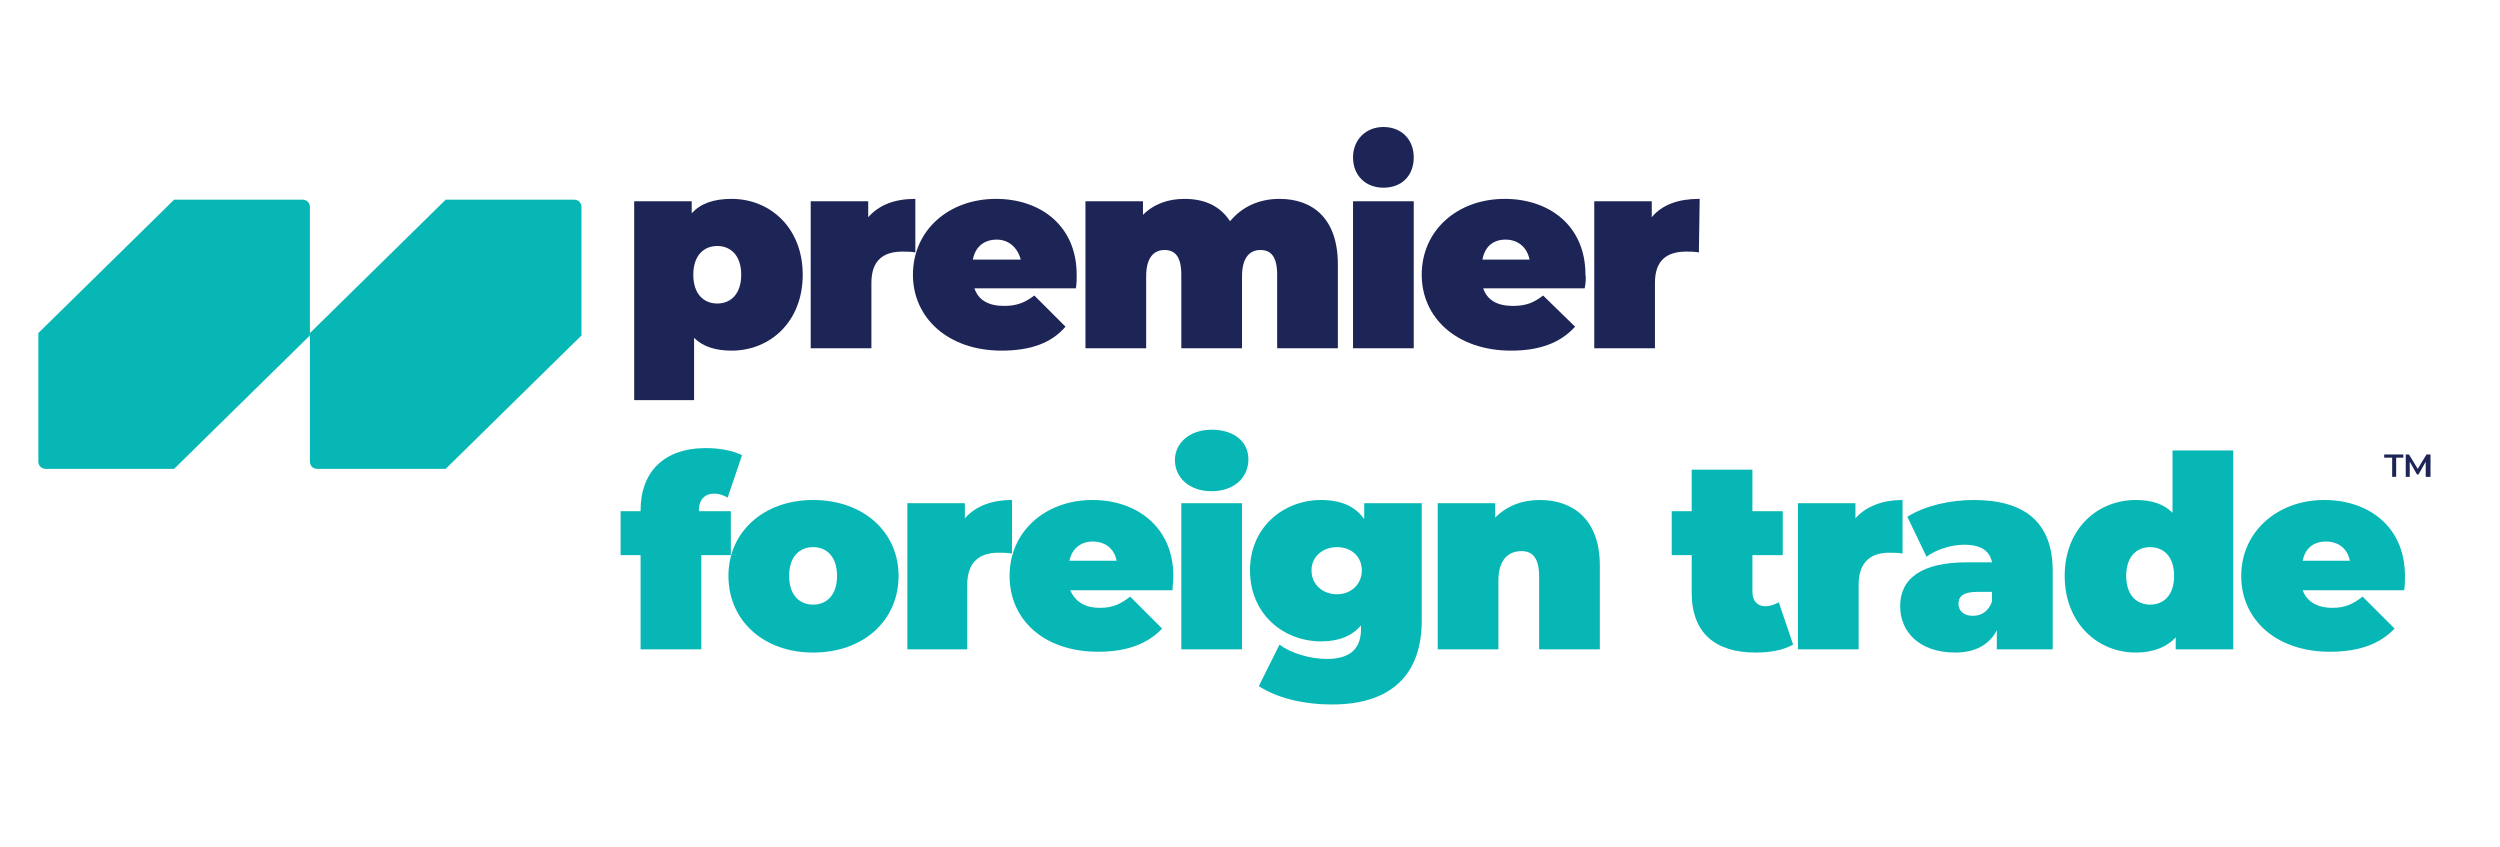
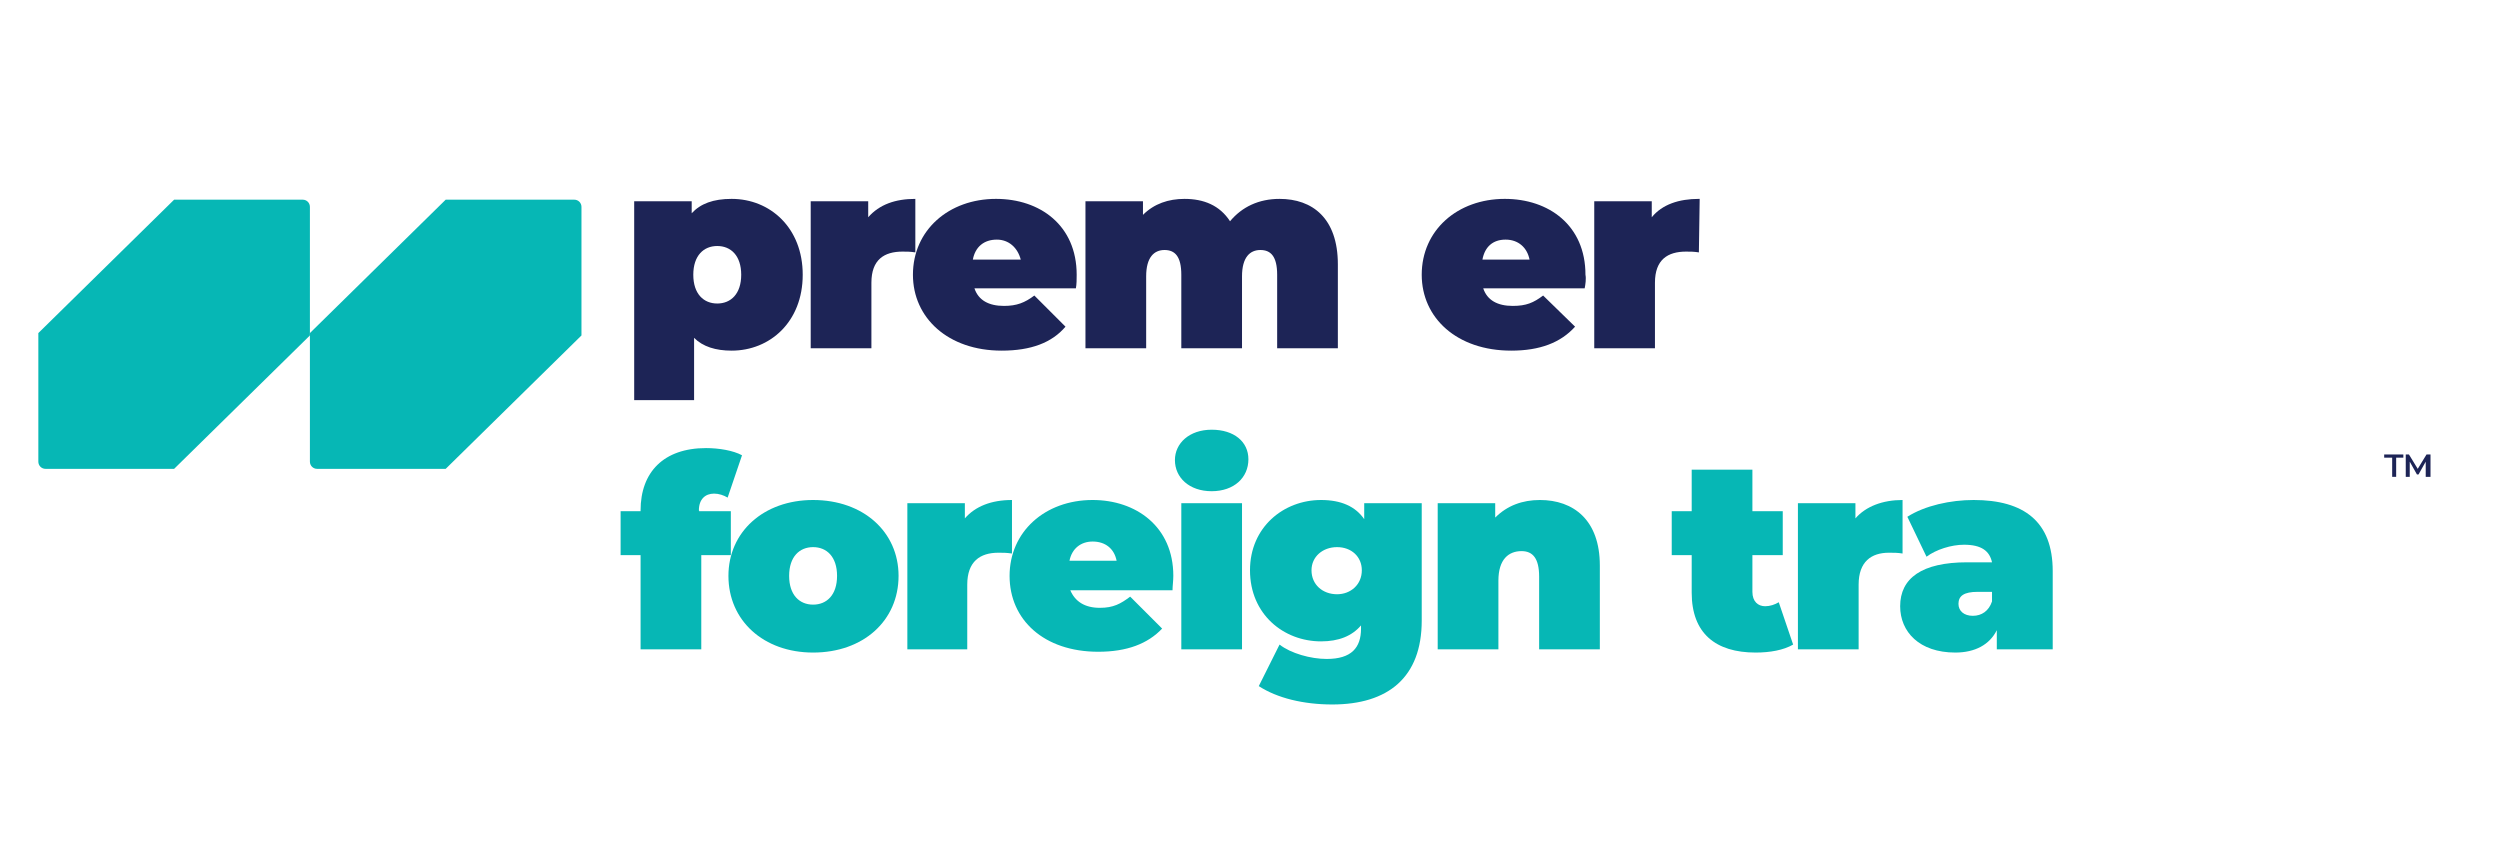
<svg xmlns="http://www.w3.org/2000/svg" version="1.2" viewBox="0 0 313 106" width="313" height="106">
  <style>.a{fill:#06b7b5}.b{fill:#1d2456}</style>
  <path class="a" d="m87.5 64h4v5.5h-3.7v11.8h-7.6v-11.8h-2.5v-5.5h2.5v-0.1c0-4.8 2.9-7.8 8.2-7.8 1.6 0 3.4 0.3 4.5 0.9l-1.8 5.3c-0.5-0.3-1.1-0.5-1.7-0.5-1.1 0-1.9 0.7-1.9 2.1q0.1 0.1 0 0.1z" />
  <path fill-rule="evenodd" class="a" d="m91.2 72.1c0-5.5 4.4-9.5 10.6-9.5 6.3 0 10.7 4 10.7 9.5 0 5.6-4.4 9.6-10.7 9.6-6.2 0-10.6-4-10.6-9.6zm13.6 0c0-2.4-1.3-3.6-3-3.6-1.7 0-3 1.2-3 3.6 0 2.4 1.3 3.6 3 3.6 1.7 0 3-1.2 3-3.6z" />
  <path class="a" d="m126.7 62.6v6.7c-0.7-0.1-1.1-0.1-1.7-0.1-2.3 0-3.9 1.1-3.9 4v8.1h-7.5v-18.3h7.2v1.9c1.3-1.5 3.3-2.3 5.9-2.3z" />
  <path fill-rule="evenodd" class="a" d="m146.8 73.9h-12.8c0.6 1.4 1.8 2.2 3.7 2.2 1.7 0 2.6-0.5 3.8-1.4l4 4c-1.8 1.9-4.4 2.9-8 2.9-6.8 0-11.1-4-11.1-9.5 0-5.5 4.4-9.5 10.4-9.5 5.4 0 10.1 3.3 10.1 9.5 0 0.6-0.1 1.3-0.1 1.8zm-12.9-3.7h5.9c-0.3-1.5-1.4-2.4-3-2.4-1.5 0-2.6 0.9-2.9 2.4z" />
  <path class="a" d="m147.1 57.6c0-2.1 1.8-3.8 4.6-3.8 2.8 0 4.6 1.5 4.6 3.7 0 2.3-1.8 4-4.6 4-2.8 0-4.6-1.7-4.6-3.9zm0.8 5.4h7.6v18.3h-7.6z" />
  <path fill-rule="evenodd" class="a" d="m178 63v14.7c0 7.1-4.2 10.5-11.2 10.5-3.6 0-6.9-0.8-9.2-2.3l2.6-5.2c1.4 1.1 3.9 1.8 5.9 1.8 3.1 0 4.3-1.4 4.3-3.8v-0.4q-1.7 2-5 2c-4.7 0-8.9-3.4-8.9-8.9 0-5.4 4.2-8.8 8.9-8.8 2.5 0 4.3 0.8 5.4 2.4v-2zm-7.5 8.4c0-1.7-1.3-2.9-3.1-2.9-1.8 0-3.2 1.2-3.2 2.9 0 1.8 1.4 3 3.2 3 1.7 0 3.1-1.2 3.1-3z" />
  <path class="a" d="m200.3 70.8v10.5h-7.6v-9.1c0-2.3-0.8-3.2-2.2-3.2-1.6 0-2.9 1-2.9 3.7v8.6h-7.6v-18.3h7.2v1.8c1.5-1.5 3.4-2.2 5.6-2.2 4.2 0 7.5 2.5 7.5 8.2z" />
  <path class="a" d="m224.5 80.7c-1.2 0.7-2.9 1-4.7 1-5 0-8-2.4-8-7.5v-4.7h-2.5v-5.5h2.5v-5.2h7.6v5.2h3.8v5.5h-3.8v4.6c0 1.2 0.7 1.8 1.6 1.8 0.6 0 1.2-0.2 1.7-0.5z" />
  <path class="a" d="m238.2 62.6v6.7c-0.6-0.1-1.1-0.1-1.7-0.1-2.2 0-3.8 1.1-3.8 4v8.1h-7.6v-18.3h7.2v1.9c1.3-1.5 3.4-2.3 5.9-2.3z" />
  <path fill-rule="evenodd" class="a" d="m257 71.5v9.8h-7v-2.4c-0.9 1.8-2.7 2.8-5.2 2.8-4.5 0-6.9-2.6-6.9-5.8 0-3.5 2.7-5.5 8.4-5.5h3.1c-0.3-1.4-1.3-2.2-3.5-2.2-1.6 0-3.5 0.6-4.7 1.5l-2.4-5c2.2-1.4 5.4-2.1 8.3-2.1 6.3 0 9.9 2.7 9.9 8.9zm-7.6 3.8v-1.2h-1.8c-1.7 0-2.4 0.5-2.4 1.5 0 0.9 0.7 1.5 1.8 1.5 1.1 0 2-0.6 2.4-1.8z" />
-   <path fill-rule="evenodd" class="a" d="m279.6 56.4v24.9h-7.2v-1.5c-1.1 1.2-2.8 1.9-5 1.9-4.8 0-8.9-3.7-8.9-9.6 0-5.9 4.1-9.5 8.9-9.5 2 0 3.5 0.5 4.6 1.6v-7.8zm-7.4 15.7c0-2.4-1.3-3.6-3-3.6-1.7 0-3 1.2-3 3.6 0 2.4 1.3 3.6 3 3.6 1.7 0 3-1.2 3-3.6z" />
-   <path fill-rule="evenodd" class="a" d="m301.1 73.9h-12.8c0.5 1.4 1.8 2.2 3.7 2.2 1.7 0 2.6-0.5 3.8-1.4l4 4c-1.8 1.9-4.4 2.9-8.1 2.9-6.7 0-11.1-4-11.1-9.5 0-5.5 4.5-9.5 10.4-9.5 5.5 0 10.1 3.3 10.1 9.5 0 0.6 0 1.3-0.1 1.8zm-12.8-3.7h5.9c-0.3-1.5-1.4-2.4-3-2.4-1.6 0-2.6 0.9-2.9 2.4z" />
  <path class="b" d="m299.5 57.3h-1v-0.4h2.4v0.4h-0.9v2.4h-0.5z" />
  <path class="b" d="m303.7 59.7v-1.9l-0.9 1.6h-0.2l-0.9-1.6v1.9h-0.5v-2.8h0.4l1.1 1.8 1.1-1.8h0.5v2.8z" />
  <path fill-rule="evenodd" class="b" d="m100.5 34.4c0 5.9-4.1 9.5-8.9 9.5-2 0-3.6-0.5-4.7-1.6v7.8h-7.5v-24.9h7.2v1.5c1.1-1.2 2.7-1.8 5-1.8 4.8 0 8.9 3.6 8.9 9.5zm-7.7 0c0-2.4-1.3-3.6-3-3.6-1.7 0-3 1.2-3 3.6 0 2.4 1.3 3.6 3 3.6 1.7 0 3-1.2 3-3.6z" />
  <path class="b" d="m114.6 24.9v6.7c-0.6-0.1-1.1-0.1-1.6-0.1-2.3 0-3.9 1-3.9 3.9v8.2h-7.6v-18.4h7.2v2c1.4-1.6 3.4-2.3 5.9-2.3z" />
  <path fill-rule="evenodd" class="b" d="m134.7 36.1h-12.7c0.5 1.5 1.8 2.2 3.7 2.2 1.6 0 2.6-0.4 3.8-1.3l3.9 3.9c-1.7 2-4.3 3-8 3-6.7 0-11.1-4.1-11.1-9.5 0-5.6 4.5-9.5 10.4-9.5 5.5 0 10.1 3.3 10.1 9.5 0 0.5 0 1.2-0.1 1.7zm-12.9-3.6h6c-0.4-1.5-1.5-2.5-3-2.5-1.6 0-2.7 0.9-3 2.5z" />
  <path class="b" d="m167.5 33.1v10.5h-7.6v-9.2c0-2.3-0.8-3.1-2.1-3.1-1.3 0-2.3 0.9-2.3 3.3v9h-7.6v-9.2c0-2.3-0.8-3.1-2.1-3.1-1.3 0-2.3 0.9-2.3 3.3v9h-7.6v-18.4h7.2v1.7c1.4-1.4 3.2-2 5.2-2 2.4 0 4.4 0.8 5.7 2.8 1.5-1.8 3.6-2.8 6.2-2.8 4.1 0 7.3 2.4 7.3 8.2z" />
-   <path class="b" d="m169.4 19.7c0-2.2 1.6-3.8 3.8-3.8 2.3 0 3.8 1.6 3.8 3.8 0 2.3-1.5 3.8-3.8 3.8-2.2 0-3.8-1.5-3.8-3.8zm0 5.5h7.6v18.4h-7.6z" />
  <path fill-rule="evenodd" class="b" d="m198.4 36.1h-12.7c0.5 1.5 1.8 2.2 3.7 2.2 1.7 0 2.6-0.4 3.8-1.3l4 3.9c-1.8 2-4.4 3-8 3-6.8 0-11.2-4.1-11.2-9.5 0-5.6 4.5-9.5 10.4-9.5 5.5 0 10.1 3.3 10.1 9.5 0.1 0.5 0 1.2-0.1 1.7zm-12.8-3.6h5.9c-0.3-1.5-1.4-2.5-3-2.5-1.6 0-2.6 0.9-2.9 2.5z" />
  <path class="b" d="m212.8 24.9l-0.1 6.7c-0.6-0.1-1.1-0.1-1.6-0.1-2.3 0-3.9 1-3.9 3.9v8.2h-7.6v-18.4h7.2v2c1.3-1.6 3.4-2.3 5.9-2.3z" />
  <path class="a" d="m21.8 25l-17 16.7v16.1c0 0.5 0.4 0.9 0.9 0.9h16.1l17-16.7v-16.1c0-0.5-0.4-0.9-0.9-0.9z" />
  <path class="a" d="m55.8 25l-17 16.7v16.1c0 0.5 0.4 0.9 0.9 0.9h16.1l17-16.7v-16.1c0-0.5-0.4-0.9-0.9-0.9z" />
</svg>